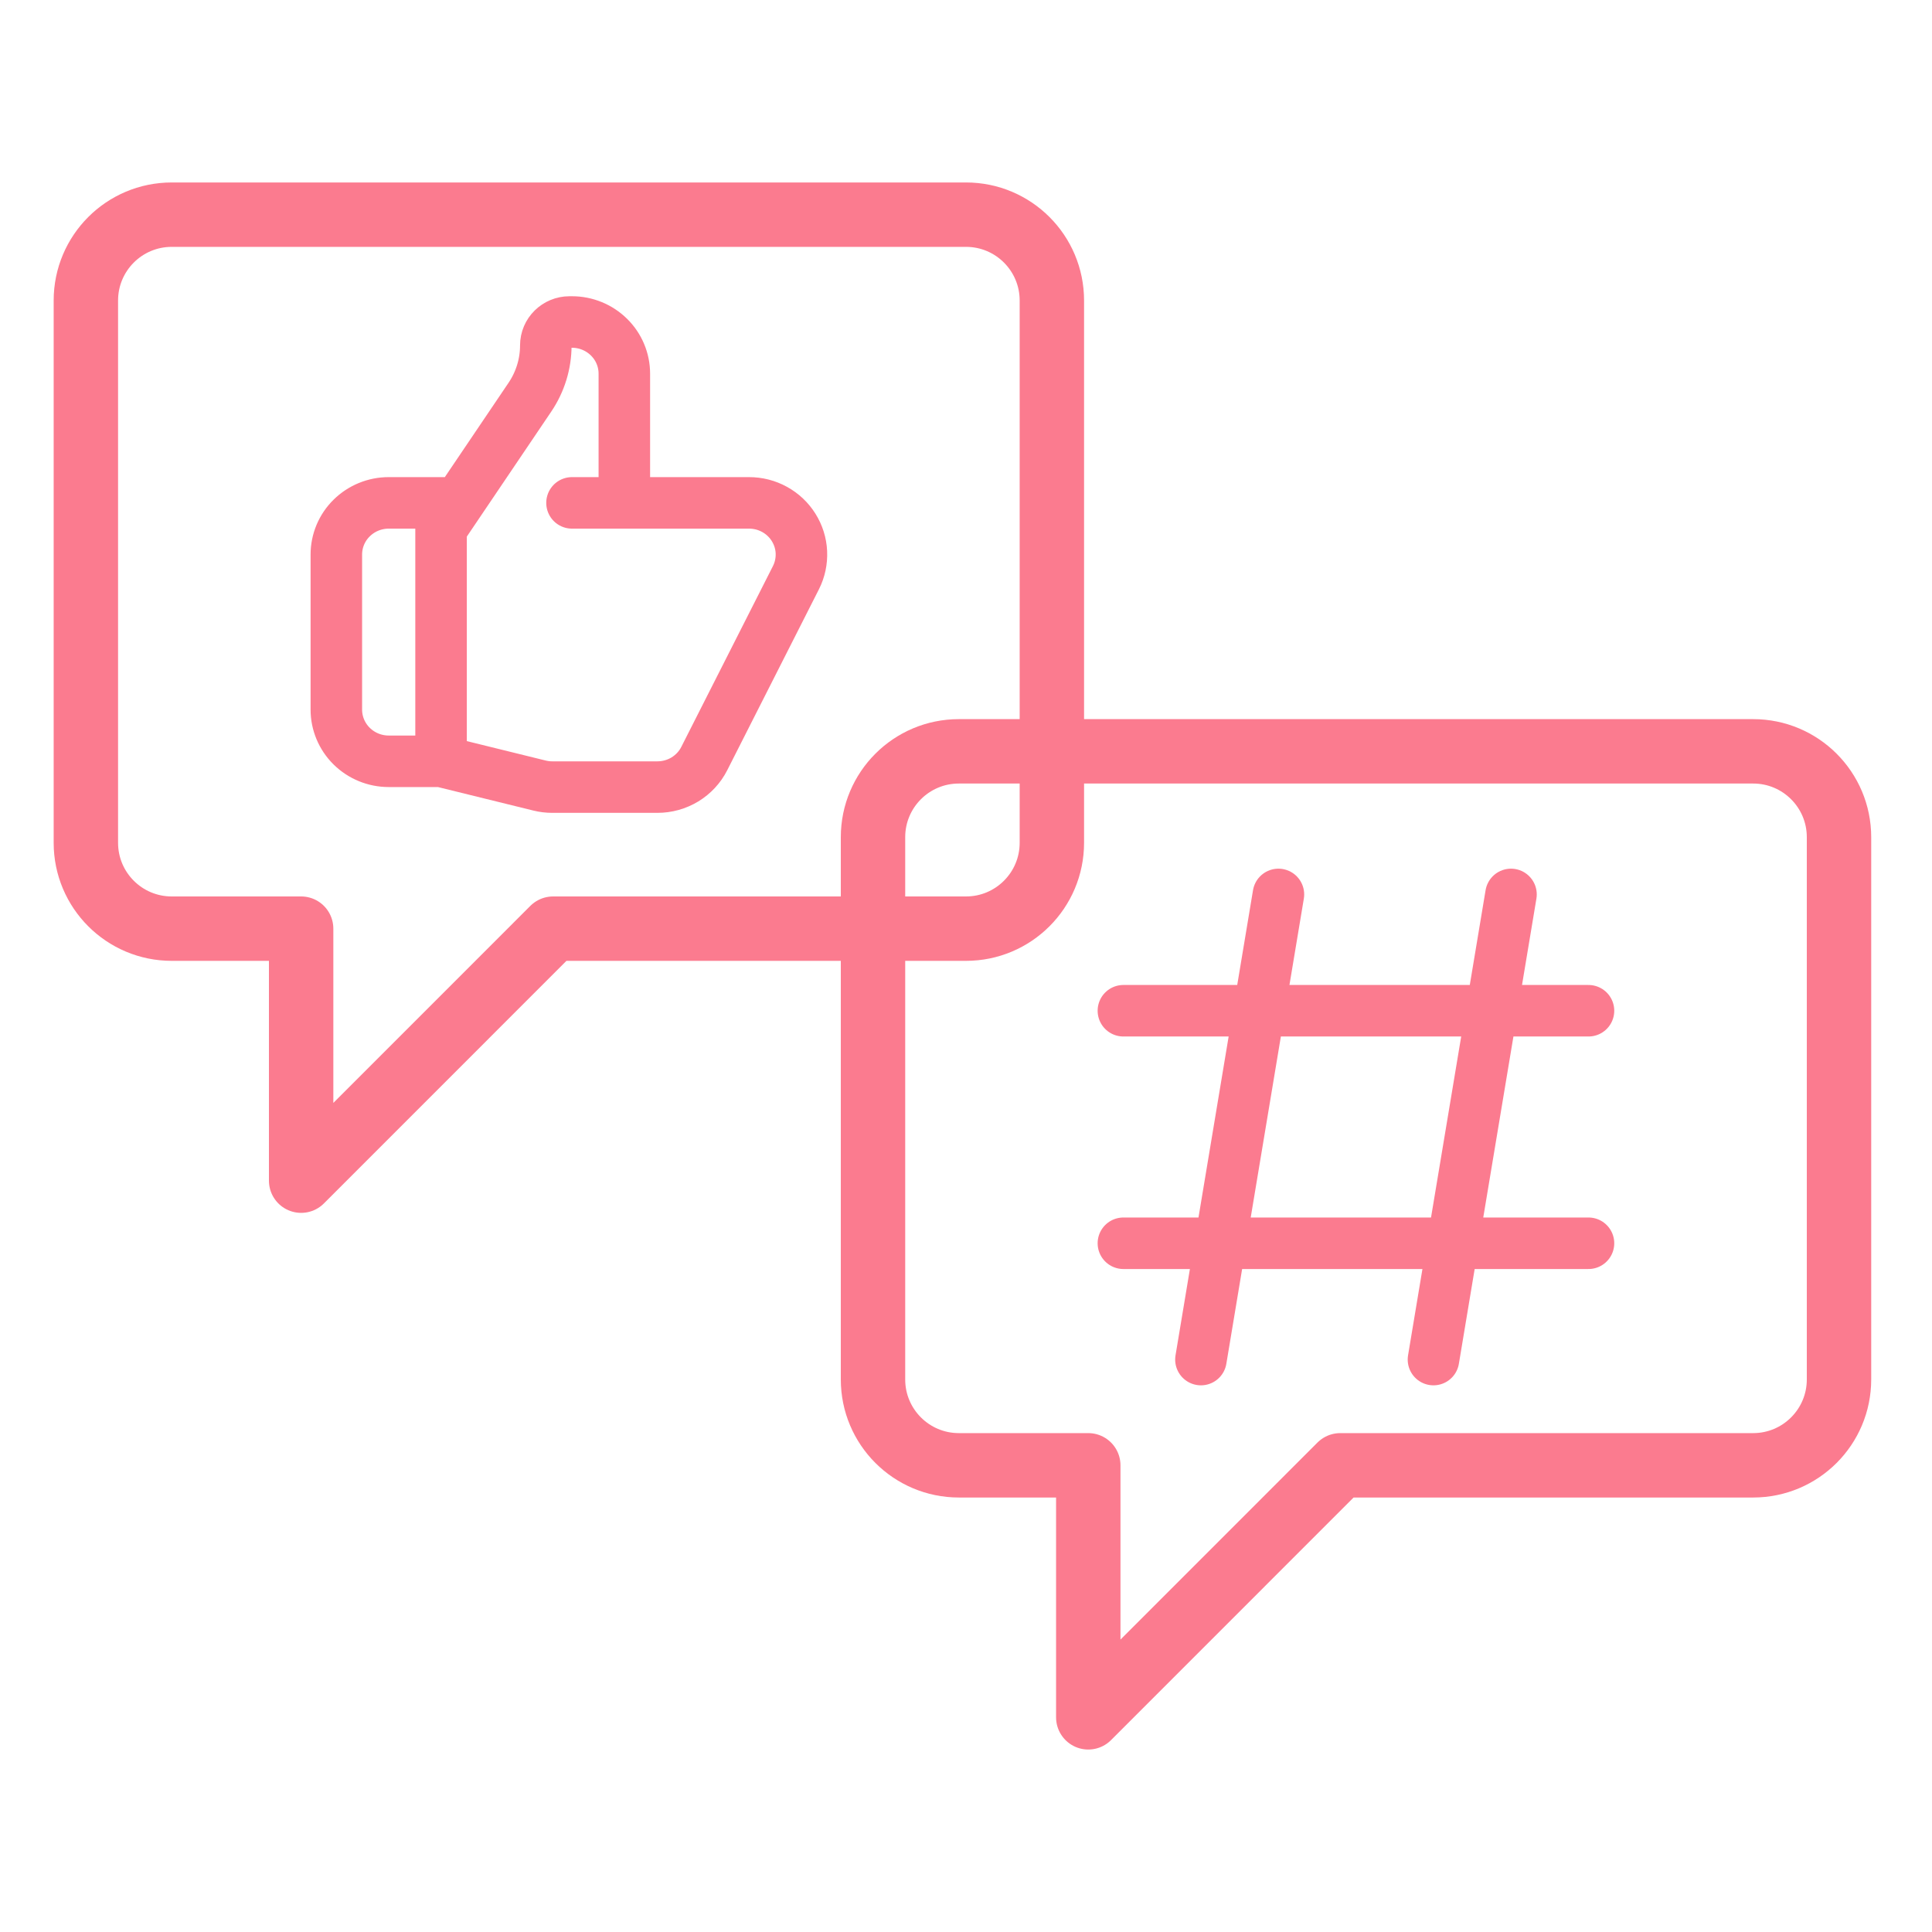
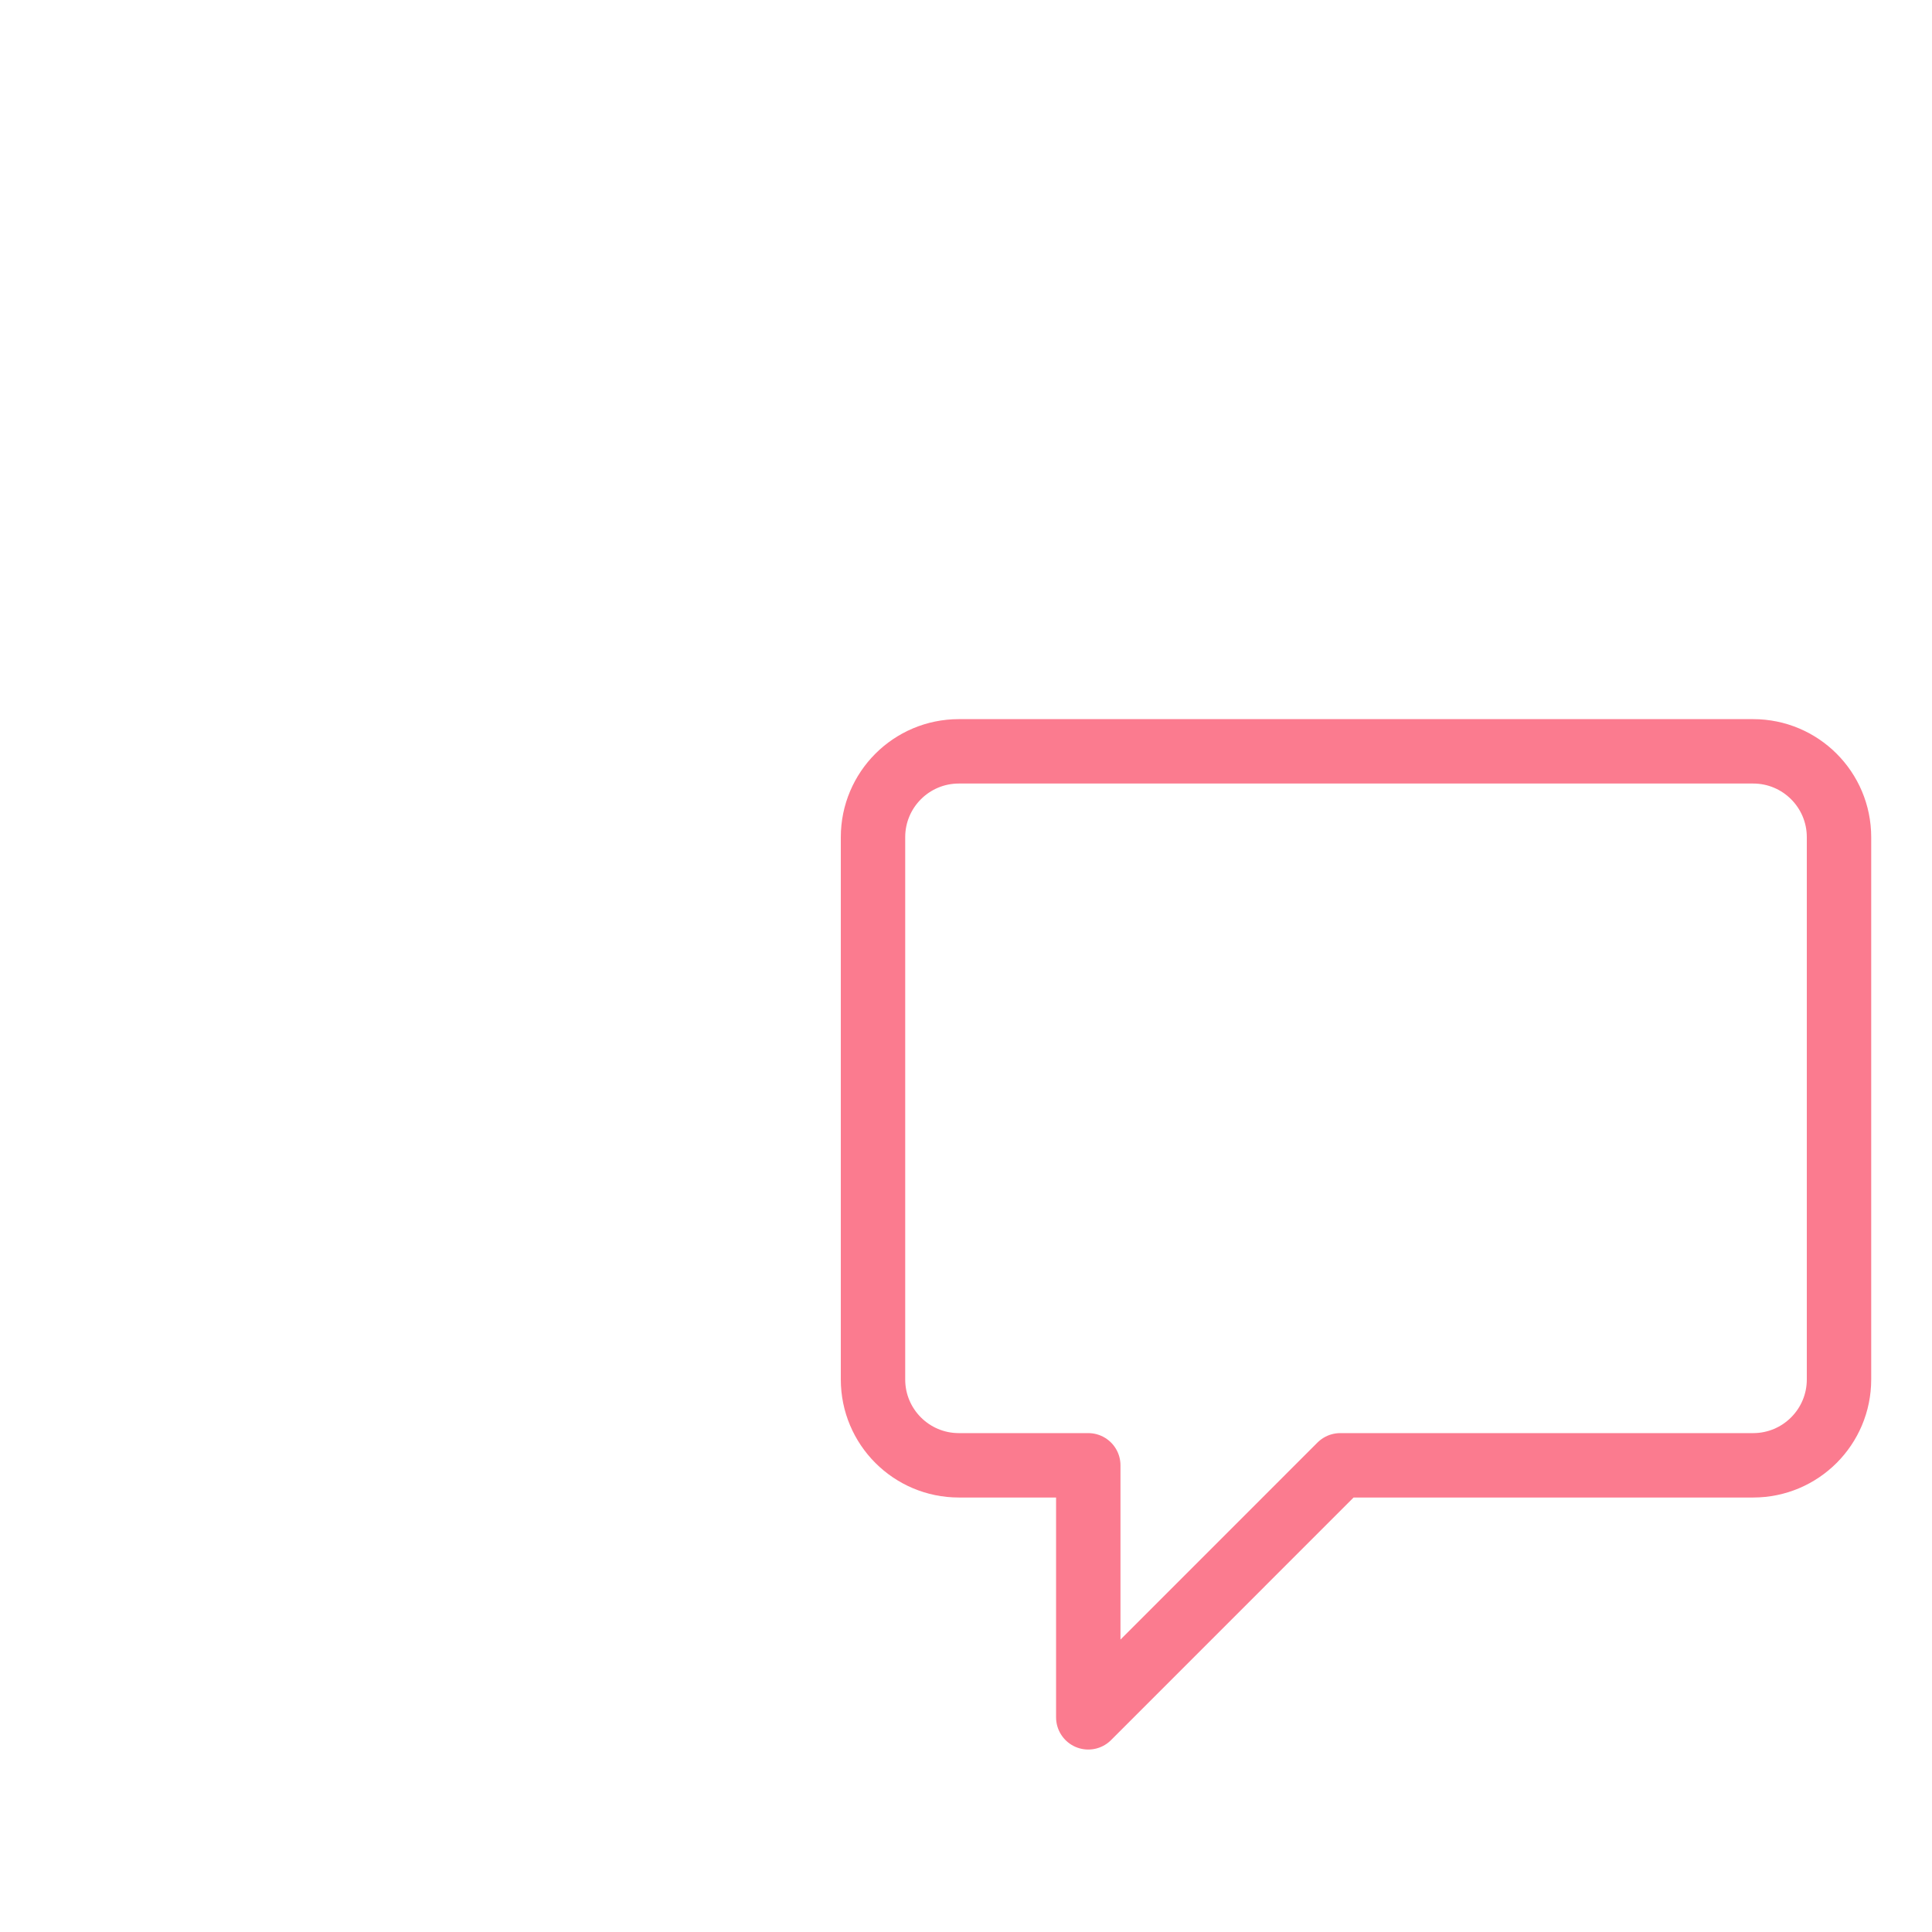
<svg xmlns="http://www.w3.org/2000/svg" width="45" height="45" viewBox="0 0 45 45" fill="none">
-   <path d="M7.014 27.5L12.883 21.63H22.5C23.605 21.63 24.5 20.735 24.5 19.63V7C24.5 5.895 23.605 5 22.5 5H4C2.895 5 2 5.895 2 7V19.63C2 20.735 2.895 21.63 4 21.63H7.014V27.5Z" stroke="#FB7B8F" stroke-width="1.5" stroke-linecap="round" stroke-linejoin="round" />
-   <path d="M36.999 28.958H26.166M36.999 23.542H26.166M27.972 31.667L29.777 20.833M33.388 31.667L35.194 20.833" stroke="#FB7B8F" stroke-width="1.2" stroke-linecap="round" />
  <path d="M25.348 40L31.217 34.13H40.834C41.939 34.13 42.834 33.235 42.834 32.13V19.5C42.834 18.395 41.939 17.5 40.834 17.5H22.334C21.229 17.5 20.334 18.395 20.334 19.5V32.13C20.334 33.235 21.229 34.13 22.334 34.13H25.348V40Z" stroke="#FB7B8F" stroke-width="1.5" stroke-linecap="round" stroke-linejoin="round" />
-   <path d="M14.542 11.713H17.448C17.655 11.713 17.86 11.765 18.041 11.865C18.223 11.965 18.376 12.109 18.485 12.284C18.594 12.458 18.657 12.657 18.666 12.862C18.675 13.067 18.632 13.271 18.539 13.455L16.404 17.668C16.303 17.868 16.147 18.036 15.954 18.154C15.761 18.271 15.539 18.333 15.313 18.333H12.863C12.763 18.333 12.664 18.321 12.567 18.297L10.273 17.732M14.542 11.713V8.704C14.542 8.384 14.414 8.078 14.185 7.853C13.956 7.627 13.646 7.5 13.323 7.5H13.265C12.96 7.5 12.713 7.744 12.713 8.045C12.713 8.474 12.584 8.894 12.342 9.252L10.273 12.315V17.732M14.542 11.713H13.323M10.273 17.732H9.054C8.73 17.732 8.42 17.605 8.191 17.379C7.962 17.153 7.834 16.847 7.834 16.528V12.917C7.834 12.597 7.962 12.291 8.191 12.066C8.42 11.84 8.73 11.713 9.054 11.713H10.578" stroke="#FB7B8F" stroke-width="1.2" stroke-linecap="round" stroke-linejoin="round" />
</svg>